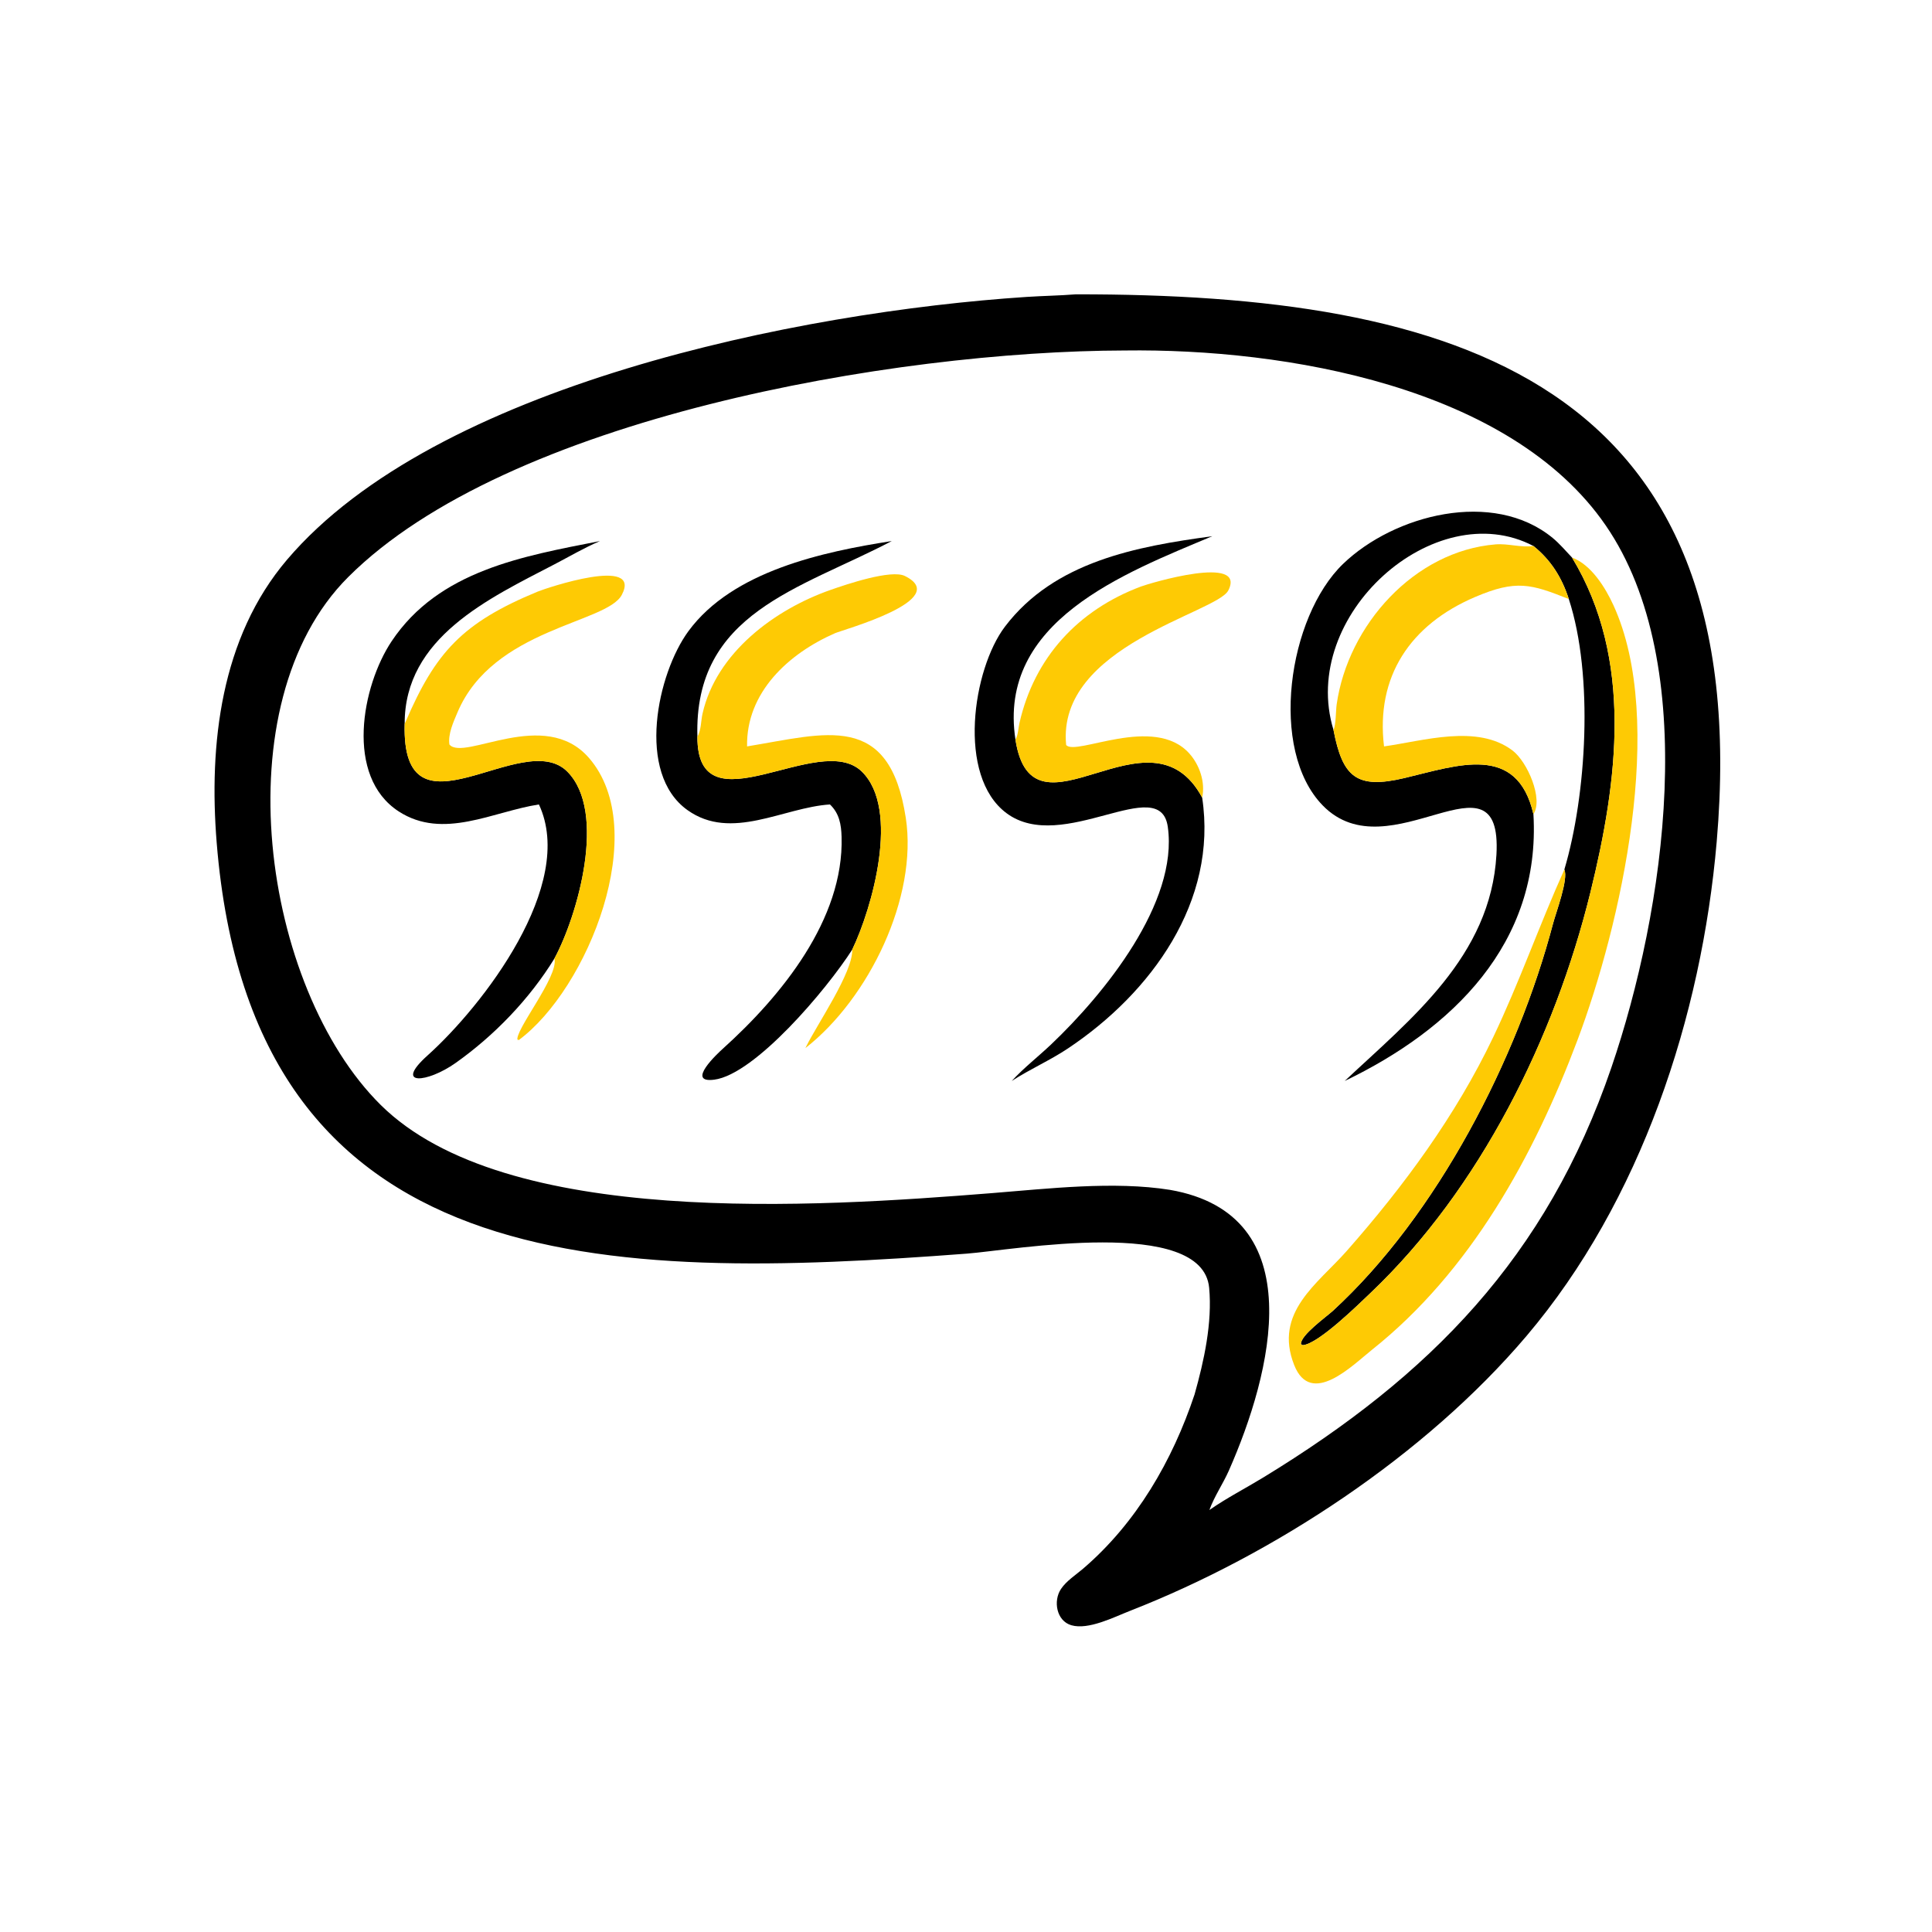
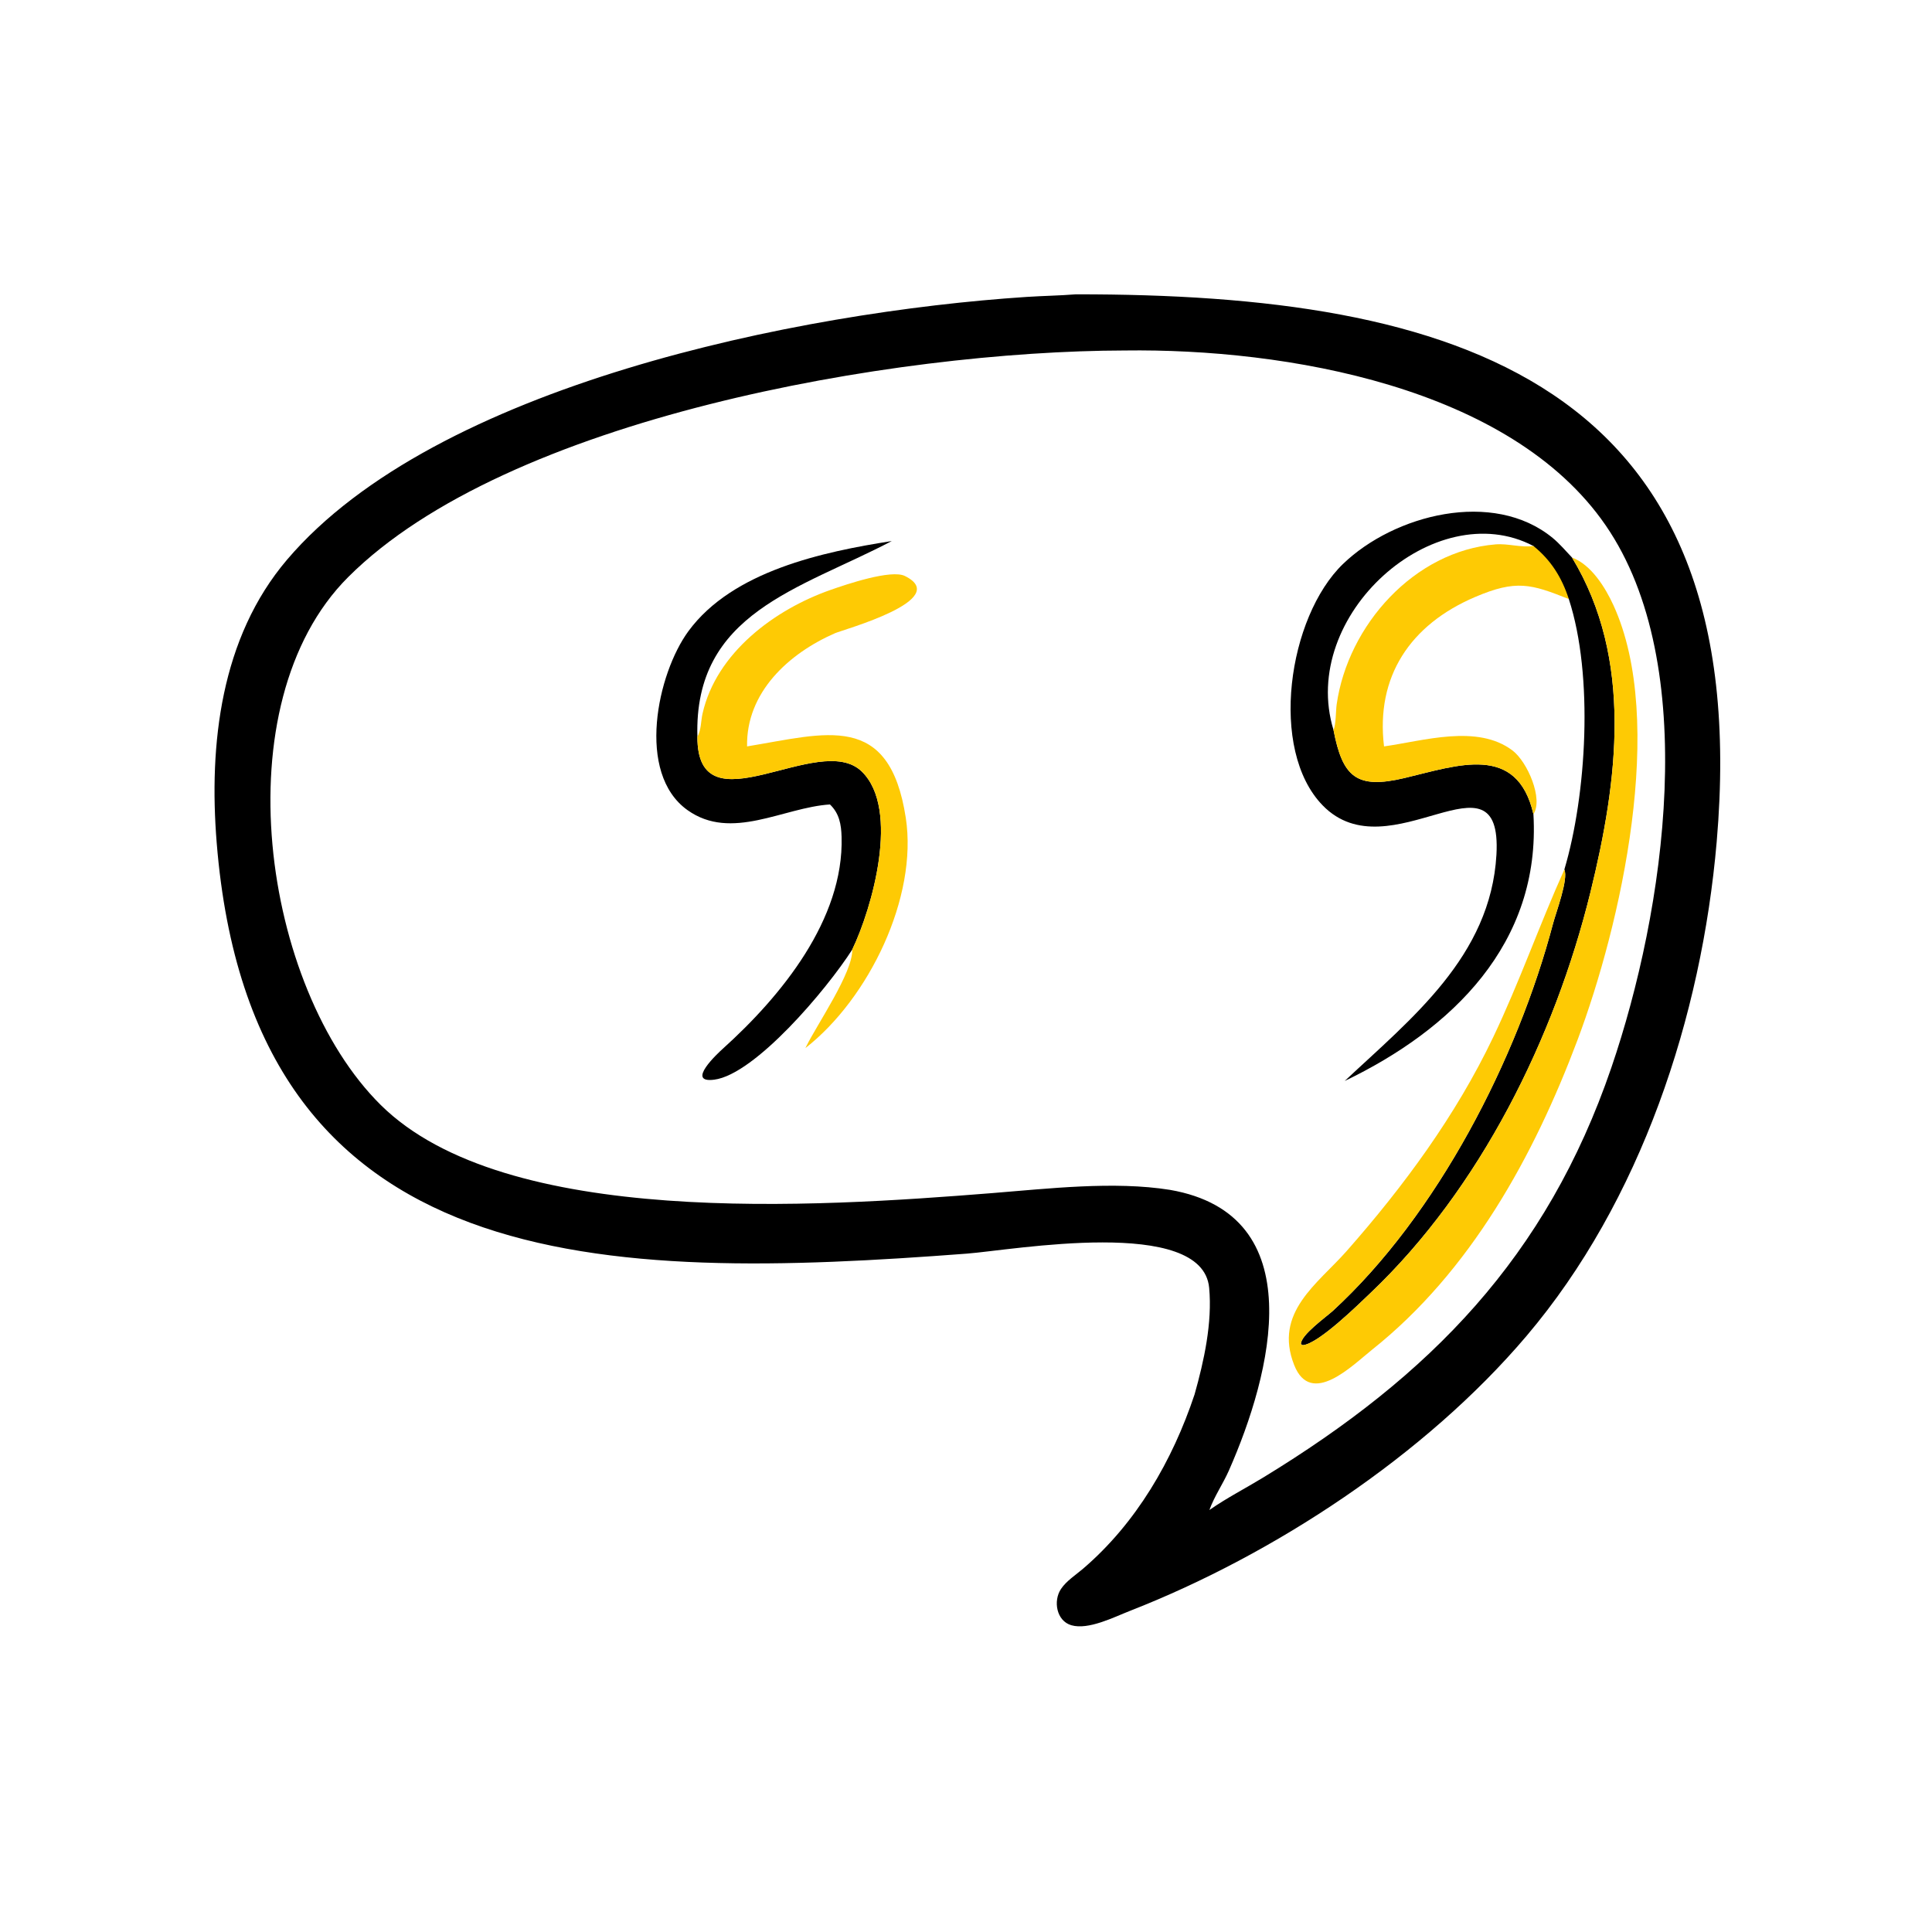
<svg xmlns="http://www.w3.org/2000/svg" width="1024" height="1024">
  <path transform="scale(2 2)" d="M316.568 369.556C319.08 360.651 321.3 350.56 320.44 341.287C318.671 322.2 268.287 331.313 256.203 332.228C160.943 339.443 66.836 339.468 57.428 223.378C55.311 197.252 58.483 168.978 76.091 148.3C115.397 102.138 211.492 82.664 272.028 78.69C276.379 78.404 280.744 78.346 285.09 78.001C385.076 77.88 465.523 100.487 454.942 223.074C450.94 269.441 434.844 318.322 404.549 354.038C377.727 385.66 337.639 411.968 299.456 426.895C295.211 428.554 288.454 432.015 283.929 430.709C279.959 429.564 279.059 424.253 281.173 421.094C282.613 418.942 285.061 417.402 287.014 415.729C301.155 403.62 310.72 387.082 316.568 369.556ZM298.124 92.881C236.605 92.999 134.38 110.826 92.248 152.956C58.672 186.532 69.483 261.715 100.887 292.817C133.907 325.518 216.385 319.877 262.74 316.201C277.793 315.007 295.18 312.947 310.061 315.327C347.929 321.904 336.991 364.044 325.668 389.704C324.1 393.259 321.814 396.52 320.501 400.173L320.751 399.997C325.206 396.912 330.123 394.389 334.755 391.564C379.025 364.564 409.84 333.184 427.025 282.934C441.222 241.423 450.92 176.156 425.529 139.235C400.239 102.457 340.641 92.321 298.124 92.881Z" />
-   <path transform="scale(2 2)" d="M406.373 144.695C380.285 130.995 344.09 163.059 353.394 193.456C355.794 205.922 359.463 209.209 372.183 206.192C386.307 202.843 402.031 196.909 406.373 215.762C408.379 250.042 384.772 272.827 356.359 286.471C373.961 269.954 395.051 253.435 396.571 226.508C398.235 197.064 368.272 231.666 350.532 213.447C336.17 198.698 341.33 163.507 355.93 149.437C369.442 136.416 395.69 129.591 411.465 142.554C413.309 144.069 414.948 146.02 416.597 147.749C432.933 174.743 428.726 206.982 421.485 236.447C412.013 274.994 392.254 315.025 363.251 342.6C360.053 345.642 349.366 356.187 345.242 356.485L344.765 356.224C344.562 353.908 351.503 348.962 353.194 347.41C380.956 321.925 402.142 280.551 411.57 244.756C412.335 241.852 415.704 232.926 414.567 230.442C420.418 210.813 422.391 179.035 415.753 158.757C413.923 153.092 411.027 148.428 406.373 144.695Z" />
-   <path transform="scale(2 2)" d="M321.264 142.102C297.948 151.912 264.262 164.634 269.111 196.041C273.657 225.234 304.67 185.481 318.586 211.37C322.747 238.879 305.099 263.111 283.02 277.845C278.224 281.045 272.947 283.338 268.118 286.471C271.321 282.98 275.112 280.053 278.547 276.793C292.58 263.474 312.334 239.218 309.475 219.107C307.415 204.613 281.589 226.569 266.734 215.498C253.49 205.628 257.804 177.289 266.322 166.066C279.422 148.804 301.167 144.82 321.264 142.102Z" />
-   <path transform="scale(2 2)" d="M158.995 143.386C154.891 145.138 150.96 147.458 147 149.519C129.6 158.575 107.159 168.923 107.241 191.844C106.385 224.549 138.53 192.547 150.356 204.498C160.928 215.181 153.071 242.641 146.929 254.019C140.32 264.758 131.016 274.414 120.75 281.689C113.246 287.007 104.193 287.883 113.297 279.712C127.912 266.597 152.8 234.496 142.819 213.188C130.689 215.04 117.454 222.679 105.669 215.039C91.342 205.752 95.878 181.79 103.782 169.944C116.294 151.192 138.563 147.407 158.995 143.386Z" />
+   <path transform="scale(2 2)" d="M406.373 144.695C380.285 130.995 344.09 163.059 353.394 193.456C355.794 205.922 359.463 209.209 372.183 206.192C386.307 202.843 402.031 196.909 406.373 215.762C408.379 250.042 384.772 272.827 356.359 286.471C373.961 269.954 395.051 253.435 396.571 226.508C398.235 197.064 368.272 231.666 350.532 213.447C336.17 198.698 341.33 163.507 355.93 149.437C369.442 136.416 395.69 129.591 411.465 142.554C413.309 144.069 414.948 146.02 416.597 147.749C432.933 174.743 428.726 206.982 421.485 236.447C412.013 274.994 392.254 315.025 363.251 342.6C360.053 345.642 349.366 356.187 345.242 356.485L344.765 356.224C344.562 353.908 351.503 348.962 353.194 347.41C380.956 321.925 402.142 280.551 411.57 244.756C412.335 241.852 415.704 232.926 414.567 230.442C420.418 210.813 422.391 179.035 415.753 158.757Z" />
  <path transform="scale(2 2)" d="M236.324 143.386C212.036 156.155 183.821 162.343 184.819 195.259C184.749 220.611 217.09 193.445 228.384 204.465C238.626 214.459 231.089 240.764 225.848 251.656C218.996 262.347 200.05 284.734 189.275 286.126C181.553 287.124 190.384 278.98 191.51 277.965C207.056 263.961 223.664 243.648 223.029 221.778C222.934 218.481 222.425 215.554 219.946 213.188C207.551 213.986 193.837 222.999 182.183 214.681C168.481 204.9 174.193 178.49 182.456 167.247C194.166 151.315 218.122 146.225 236.324 143.386Z" />
  <path fill="#FECA04" transform="scale(2 2)" d="M406.373 144.695C411.027 148.428 413.923 153.092 415.753 158.757C405.758 154.767 401.822 153.554 390.896 158.22C373.694 165.567 364.548 179.332 366.784 197.805C377.219 196.354 391.504 191.819 400.841 198.897C404.788 201.889 409.041 211.759 406.373 215.762C402.031 196.909 386.307 202.843 372.183 206.192C359.463 209.209 355.794 205.922 353.394 193.456C354.066 191.966 353.982 188.415 354.23 186.674C357.216 165.695 374.779 146.024 396.34 144.267C399.697 143.993 403.036 145.166 406.373 144.695Z" />
  <path fill="#FECA04" transform="scale(2 2)" d="M416.597 147.749C421.687 149.644 425.423 155.696 427.564 160.364C441.727 191.242 429.505 245.15 418.062 275.603C406.49 306.4 389.681 336.978 363.527 357.757C358.484 361.764 347.425 373.027 342.97 361.75C337.458 347.796 349.243 340.196 356.85 331.568C372.029 314.349 385.79 295.655 395.716 274.861C402.67 260.295 407.96 245.123 414.567 230.442C415.704 232.926 412.335 241.852 411.57 244.756C402.142 280.551 380.956 321.925 353.194 347.41C351.503 348.962 344.562 353.908 344.765 356.224L345.242 356.485C349.366 356.187 360.053 345.642 363.251 342.6C392.254 315.025 412.013 274.994 421.485 236.447C428.726 206.982 432.933 174.743 416.597 147.749Z" />
-   <path fill="#FECA04" transform="scale(2 2)" d="M269.111 196.041C269.857 194.62 269.837 193.053 270.187 191.522C274.128 174.275 285.665 161.687 302.364 155.431C304.714 154.551 330.403 146.86 325.514 156.476C322.492 162.42 279.993 171.171 282.54 197.42C284.961 200.501 305.833 189.221 315.201 199.699C317.906 202.723 319.476 207.323 318.586 211.37C304.67 185.481 273.657 225.234 269.111 196.041Z" />
-   <path fill="#FECA04" transform="scale(2 2)" d="M107.241 191.844L107.441 191.389C115.411 172.825 122.54 165.021 142.475 156.786C144.78 155.833 170.249 147.264 164.785 157.645C160.801 165.215 130.661 166.48 121.238 188.789C120.181 191.291 118.677 194.54 119.102 197.31C122.993 201.854 144.291 187.28 156.086 200.862C172.706 220.001 155.815 262.088 137.431 275.667L137.133 275.372L137.169 275.788C136.035 273.42 148.164 258.764 146.929 254.019C153.071 242.641 160.928 215.181 150.356 204.498C138.53 192.547 106.385 224.549 107.241 191.844Z" />
  <path fill="#FECA04" transform="scale(2 2)" d="M184.819 195.259C185.856 193.382 185.717 191.154 186.179 189.111C189.828 172.979 205.27 161.522 220.138 156.32C224.328 154.854 236.159 150.84 239.803 152.642C252.454 158.899 223.48 166.85 221.292 167.805C208.924 173.208 197.707 183.556 197.984 197.805C218.935 194.379 235.706 188.416 240.045 216.747C243.266 237.777 230.273 264.61 213.445 277.751L213.606 277.417C216.441 271.599 226.064 257.688 225.848 251.656C231.089 240.764 238.626 214.459 228.384 204.465C217.09 193.445 184.749 220.611 184.819 195.259Z" />
</svg>